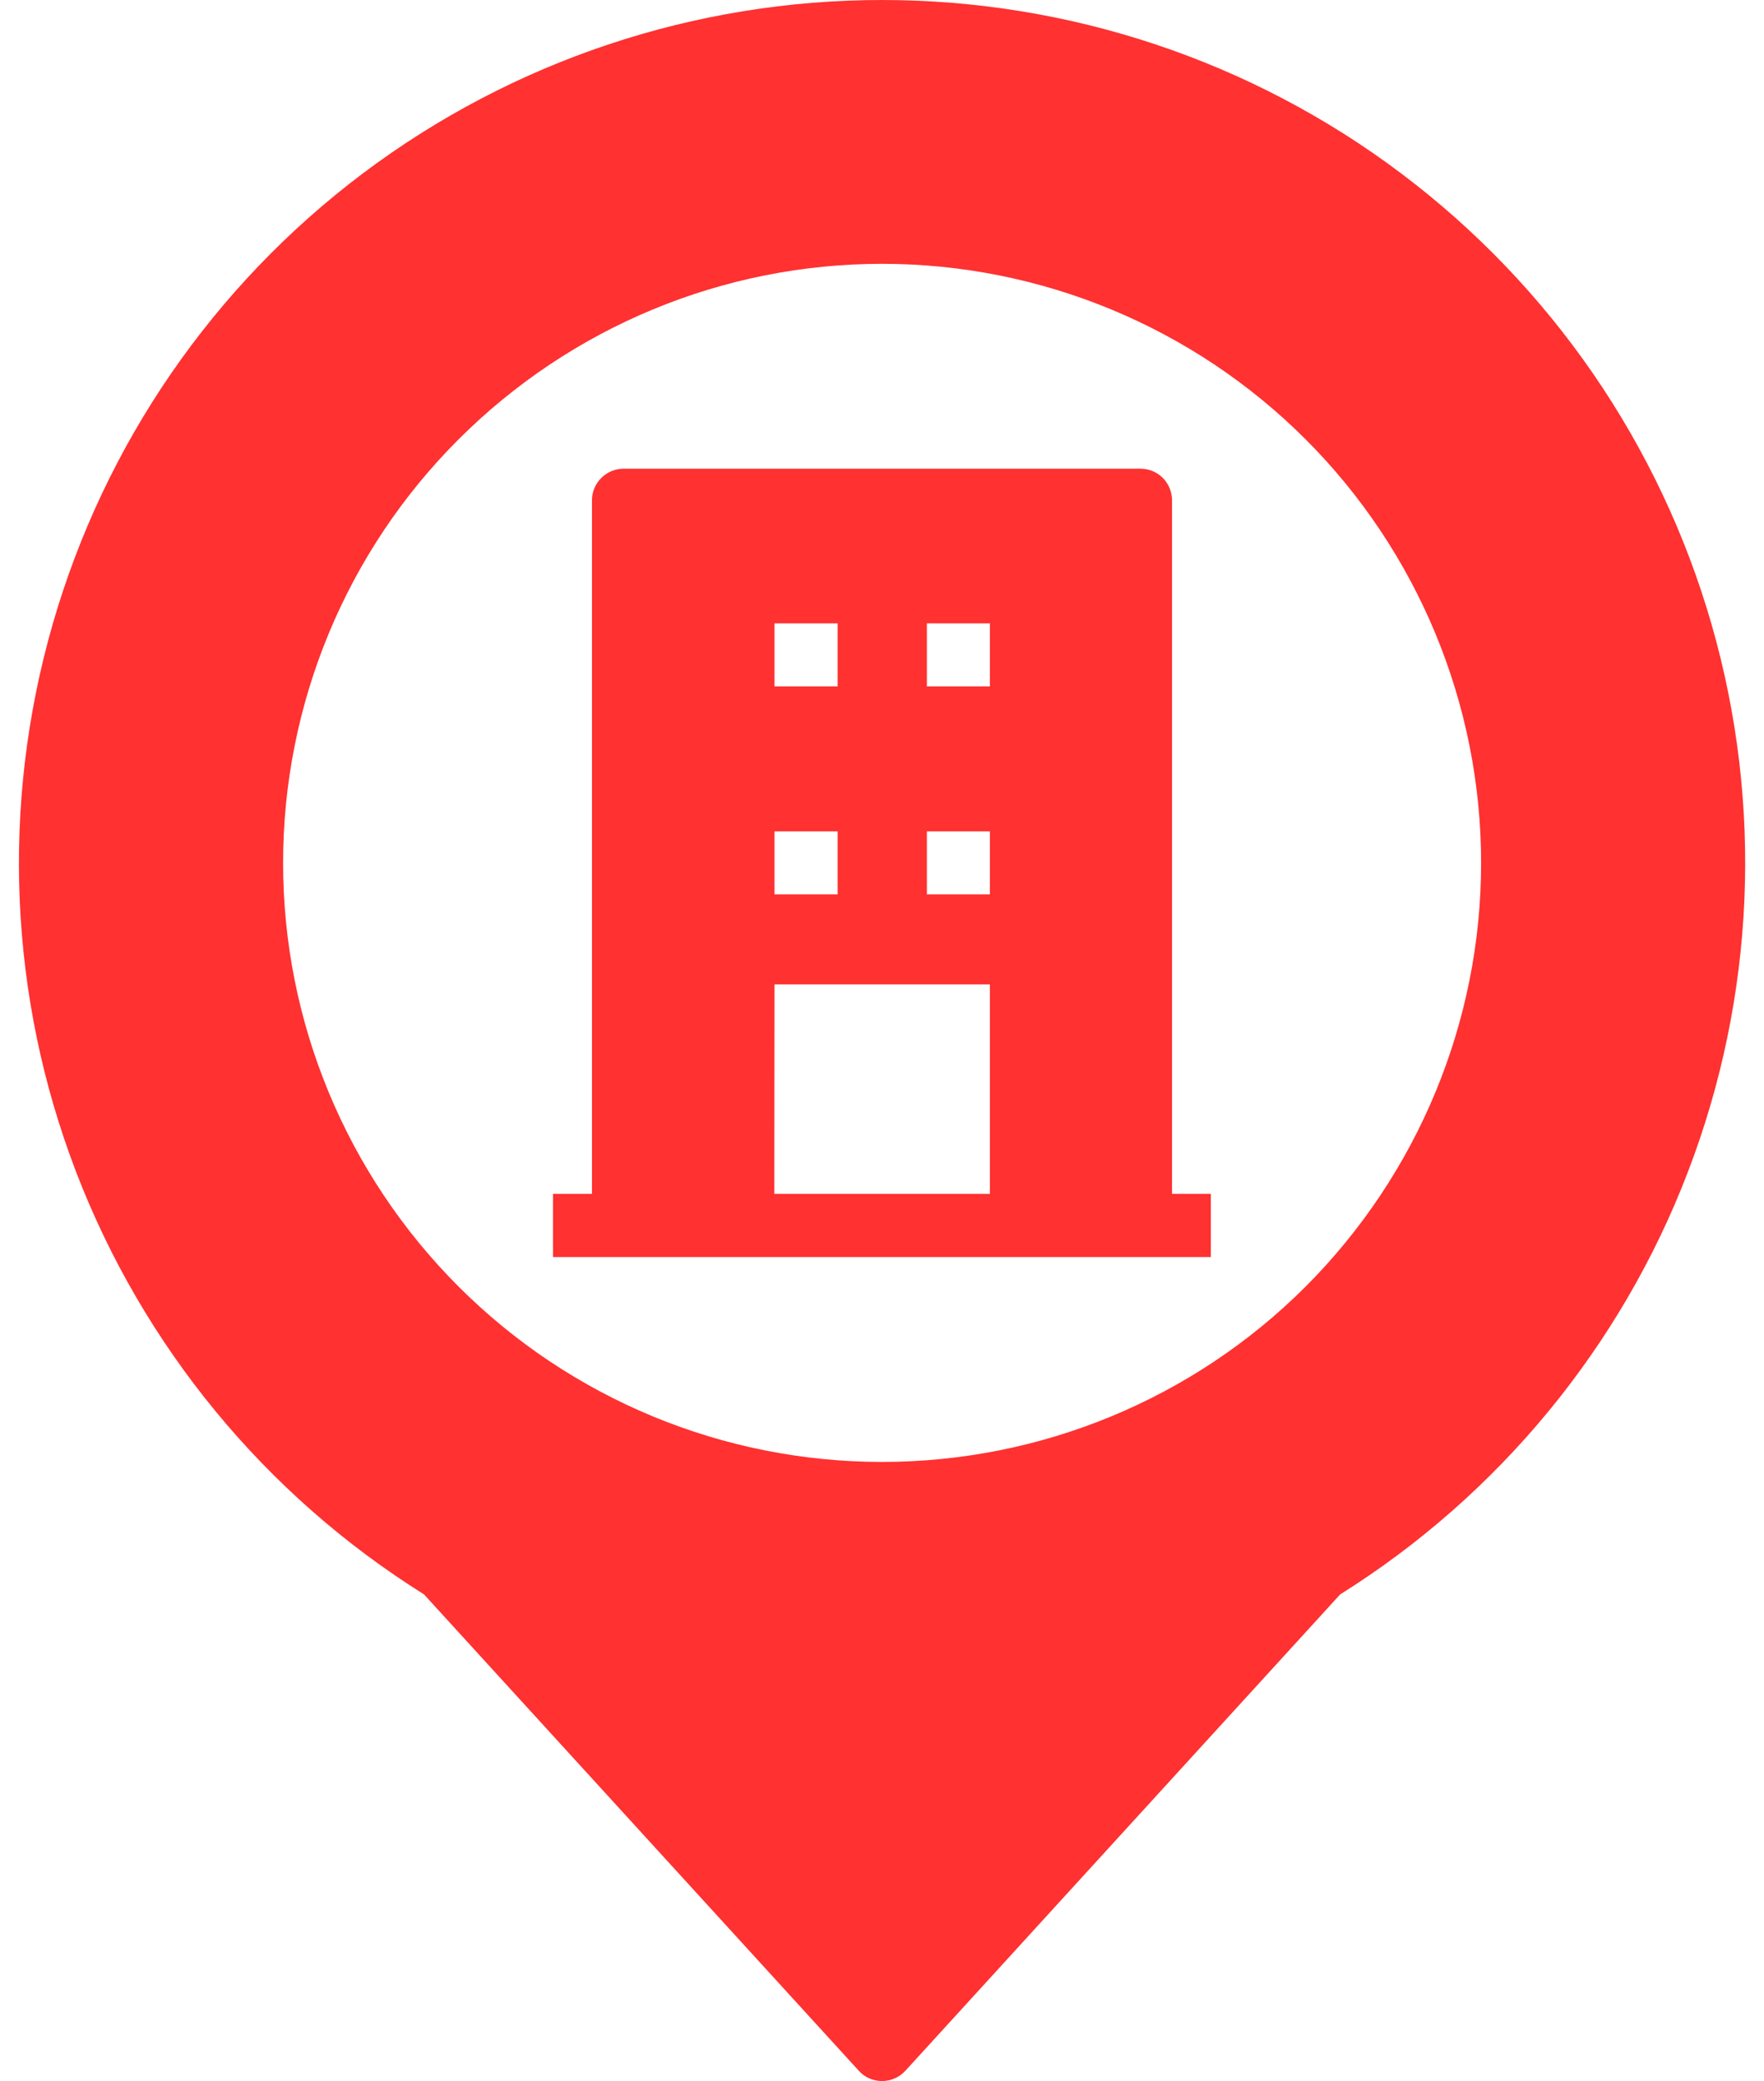
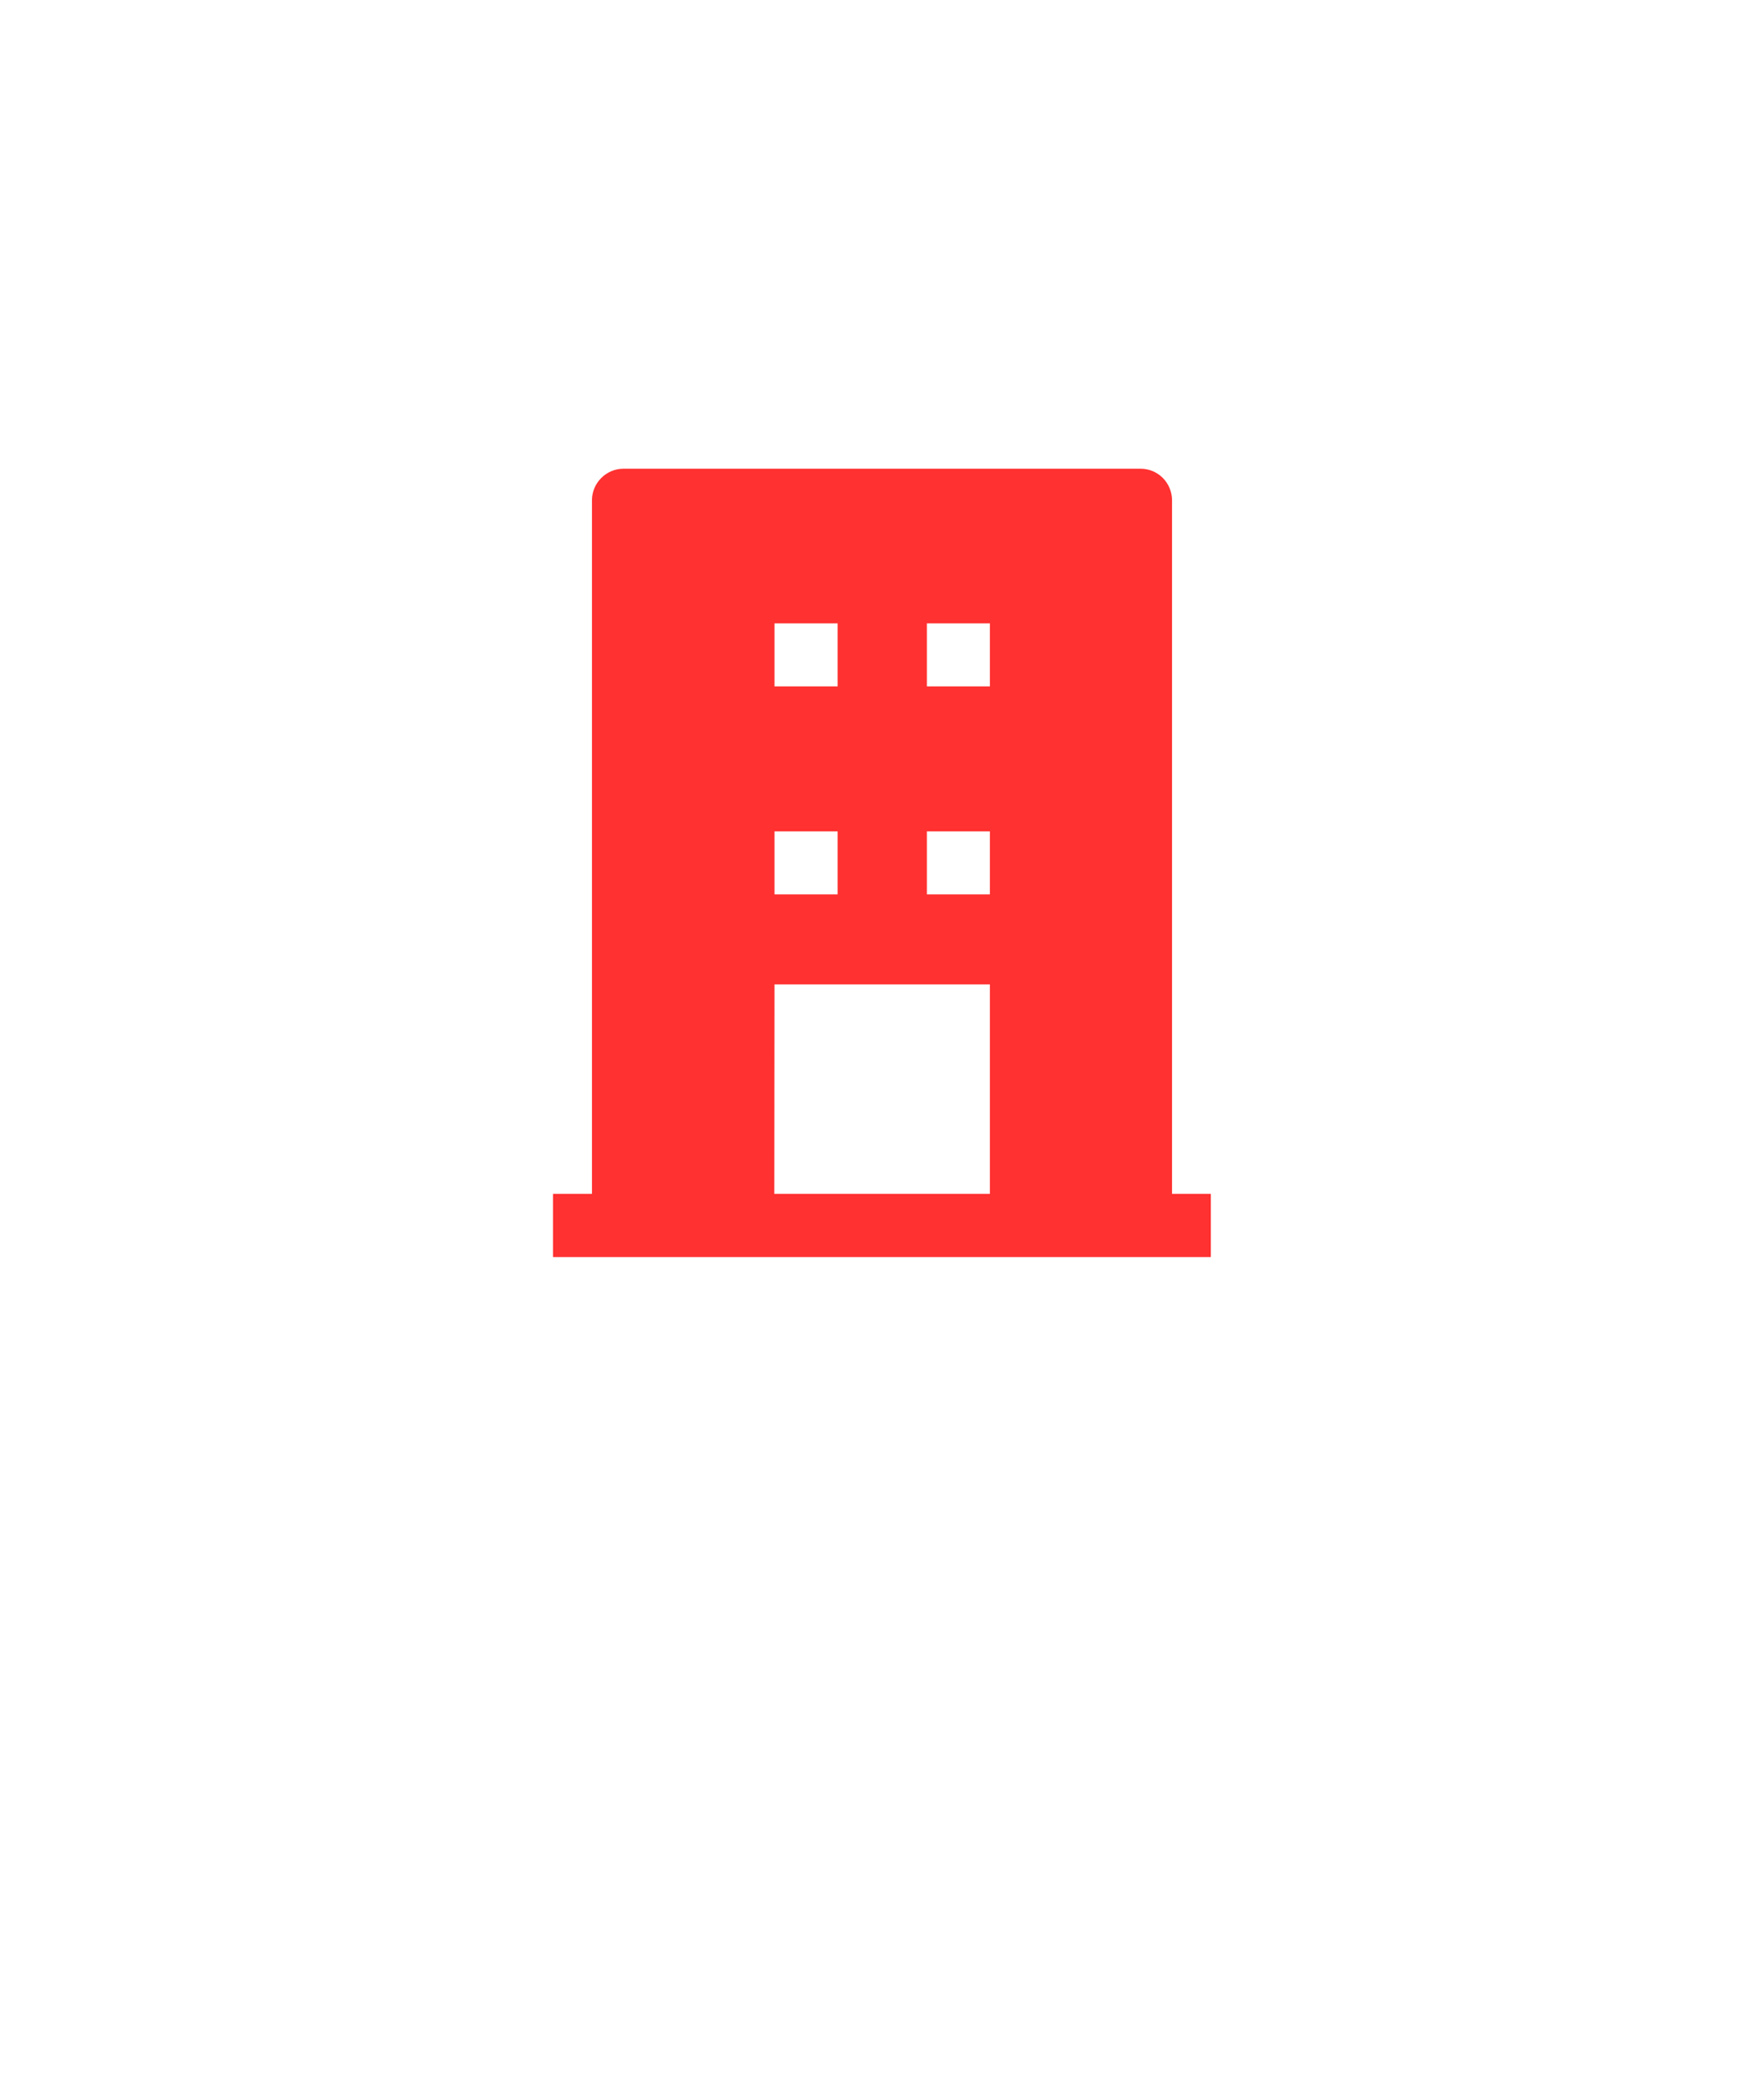
<svg xmlns="http://www.w3.org/2000/svg" fill="#000000" height="44" preserveAspectRatio="xMidYMid meet" version="1" viewBox="-0.4 0.0 37.3 44.0" width="37.3" zoomAndPan="magnify">
  <g fill="#ff3131" id="change1_1">
    <path d="M 15.977 20.812 L 20.531 20.812 L 20.531 25.242 L 15.973 25.242 Z M 15.977 17.578 L 17.312 17.578 L 17.312 18.91 L 15.977 18.91 Z M 15.977 13.18 L 17.312 13.18 L 17.312 14.512 L 15.977 14.512 Z M 19.199 17.578 L 20.531 17.578 L 20.531 18.91 L 19.199 18.91 Z M 19.199 13.18 L 20.531 13.18 L 20.531 14.512 L 19.199 14.512 Z M 24.383 10.578 C 24.383 10.402 24.312 10.23 24.188 10.105 C 24.062 9.98 23.895 9.91 23.719 9.91 L 12.785 9.91 C 12.418 9.91 12.117 10.211 12.117 10.578 L 12.117 25.242 L 11.293 25.242 L 11.293 26.578 L 25.203 26.578 L 25.203 25.242 L 24.383 25.242 L 24.383 10.578" />
-     <path d="M 18.25 30.91 C 14.891 30.91 11.672 29.578 9.297 27.203 C 6.918 24.824 5.586 21.605 5.586 18.246 C 5.586 14.887 6.918 11.664 9.297 9.289 C 11.672 6.914 14.891 5.578 18.25 5.578 C 21.609 5.578 24.832 6.914 27.207 9.289 C 29.582 11.664 30.918 14.887 30.918 18.246 C 30.918 21.605 29.582 24.824 27.207 27.203 C 24.832 29.578 21.609 30.91 18.25 30.91 Z M 18.25 0 C 14.289 0 10.438 1.285 7.27 3.668 C 4.105 6.051 1.805 9.398 0.711 13.207 C -0.383 17.016 -0.211 21.074 1.207 24.773 C 2.625 28.469 5.207 31.609 8.566 33.711 L 17.758 43.781 C 17.883 43.922 18.062 44 18.25 44 C 18.438 44 18.617 43.922 18.746 43.781 L 27.938 33.711 C 31.293 31.609 33.879 28.469 35.293 24.773 C 36.711 21.074 36.887 17.016 35.793 13.207 C 34.699 9.398 32.395 6.051 29.23 3.668 C 26.066 1.285 22.211 0 18.25 0" />
  </g>
</svg>